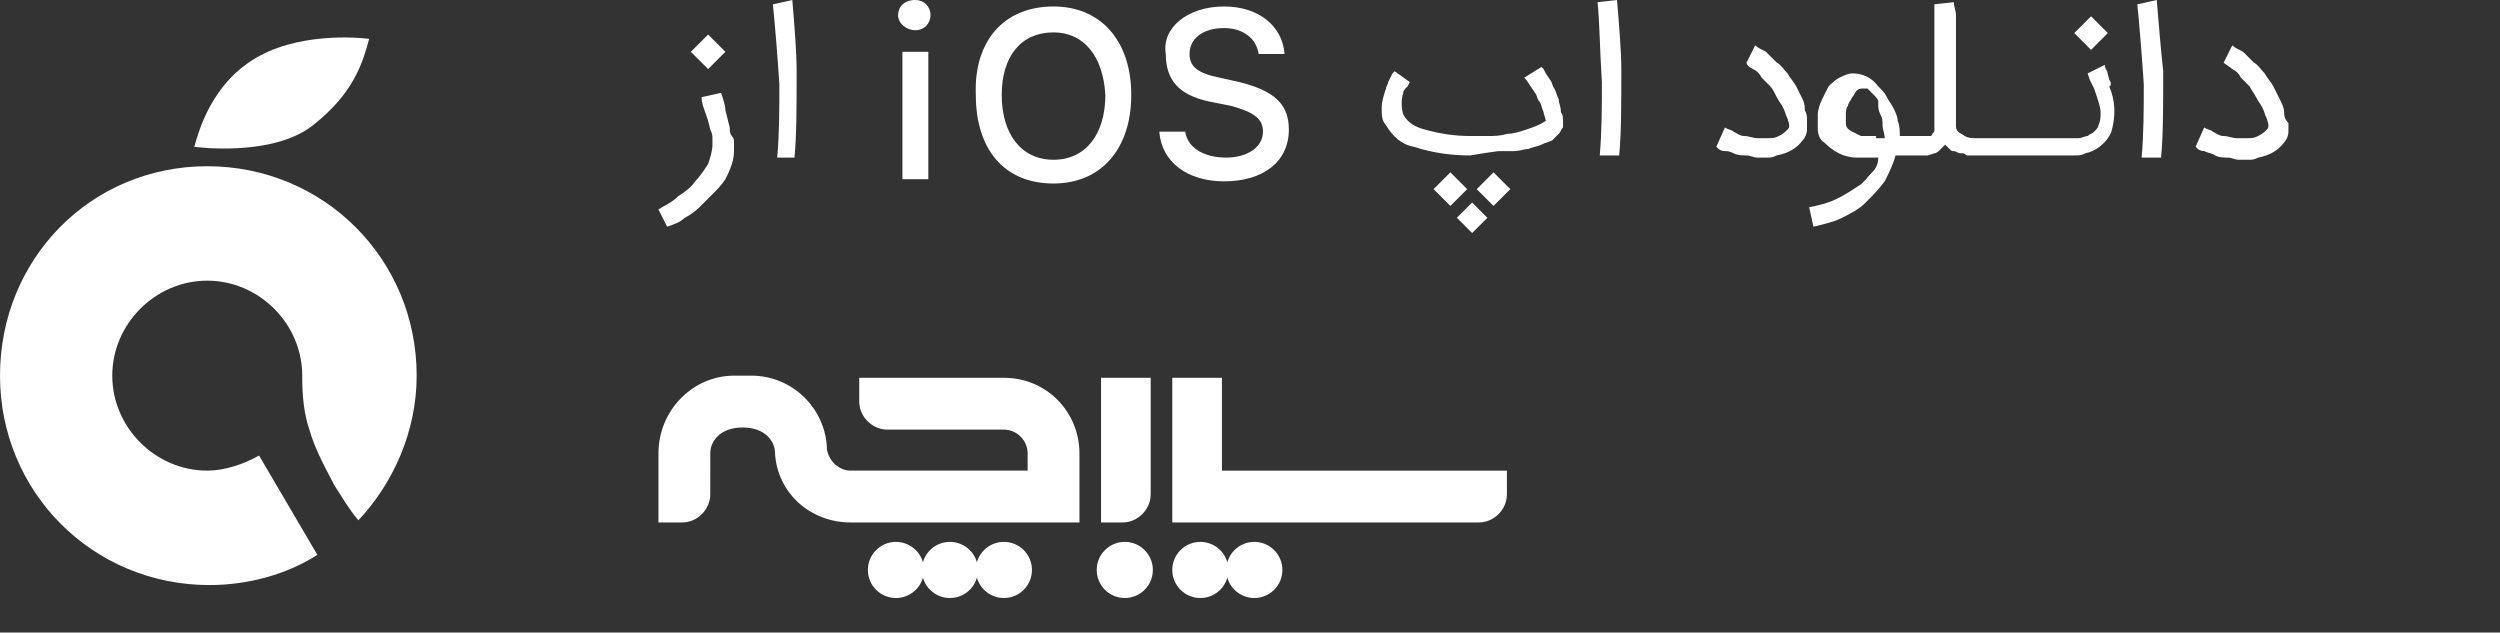
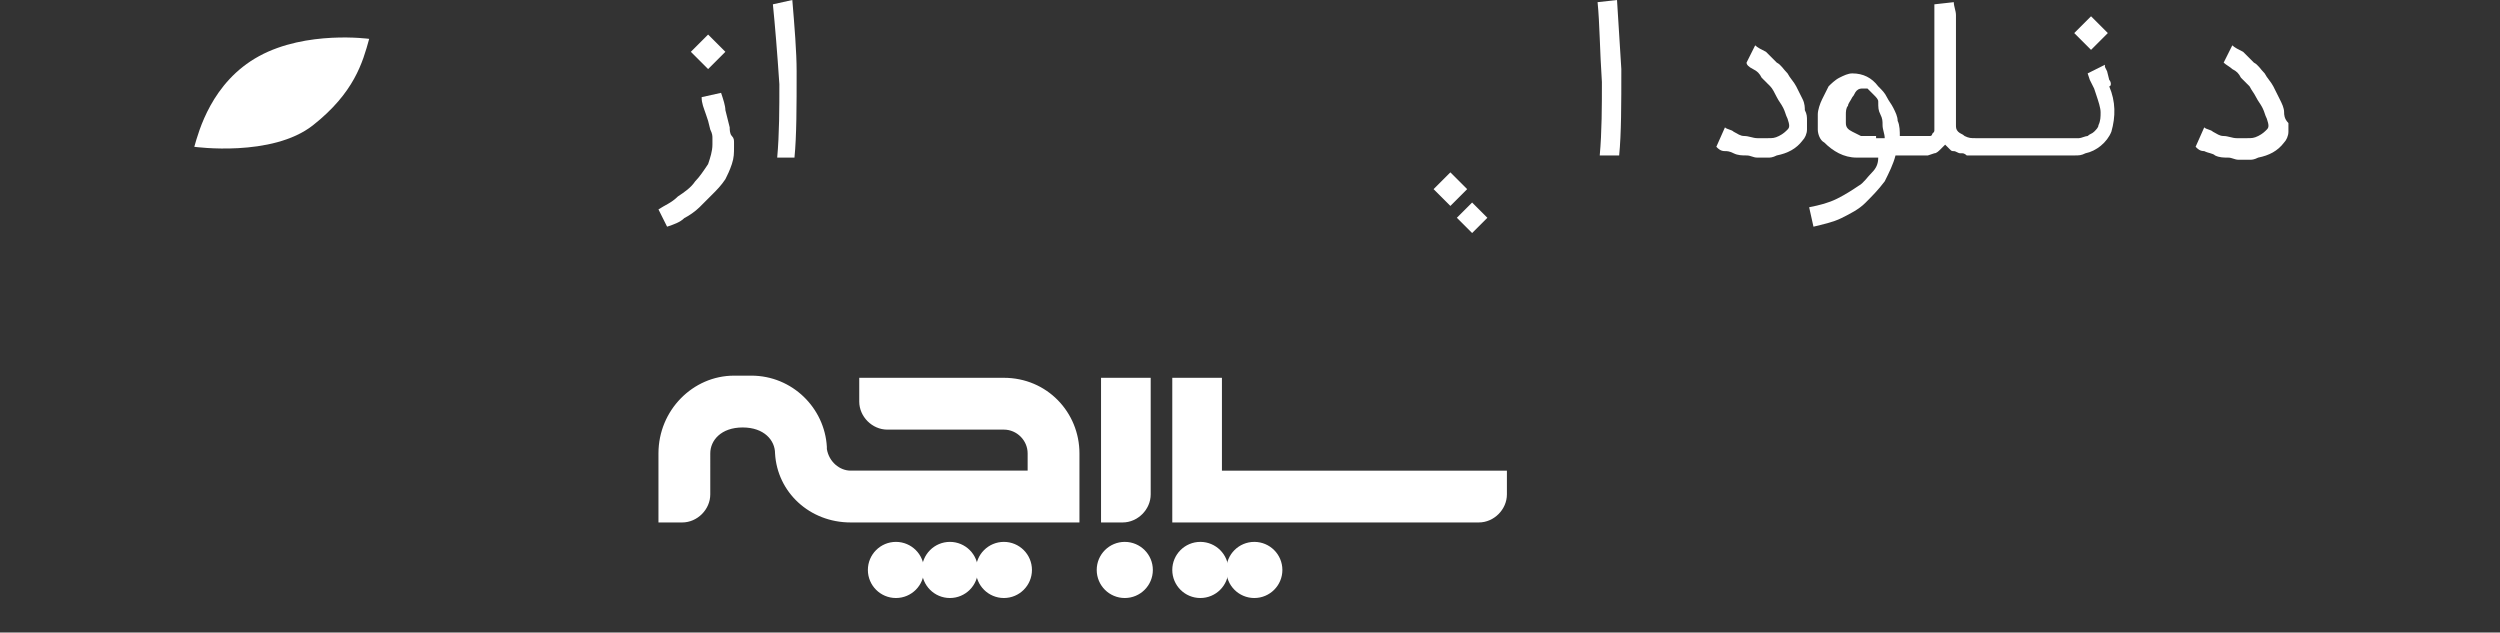
<svg xmlns="http://www.w3.org/2000/svg" version="1.1" id="Layer_1" x="0px" y="0px" viewBox="0 0 115.8 29.3" style="enable-background:new 0 0 115.8 29.3;" xml:space="preserve">
  <rect x="0" y="0" width="115.8" height="29.3" fill="#333333" stroke="none" />
  <style type="text/css">
	.st0{fill:#FFFFFF;}
</style>
  <title>dl-gp</title>
  <path class="st0" d="M33.4,4.3c0.1,0.3,0.2,0.6,0.2,0.8l0.1,0.4l0.1,0.4c0,0.1,0,0.3,0.1,0.4C34,6.4,34,6.5,34,6.6v0.1  c0,0,0,0.1,0,0.1c0,0.3,0,0.5-0.1,0.8c-0.1,0.3-0.2,0.5-0.3,0.7C33.4,8.6,33.2,8.8,33,9c-0.2,0.2-0.4,0.4-0.6,0.6  c-0.2,0.2-0.5,0.4-0.7,0.5c-0.2,0.2-0.5,0.3-0.8,0.4l-0.4-0.8c0.3-0.2,0.6-0.3,0.9-0.6c0.3-0.2,0.6-0.4,0.8-0.7  c0.2-0.2,0.4-0.5,0.6-0.8c0.1-0.3,0.2-0.6,0.2-0.9c0,0,0,0,0-0.1V6.7l0,0c0-0.1,0-0.2,0-0.3c0-0.1,0-0.2-0.1-0.4l-0.1-0.4l-0.1-0.3  c-0.1-0.3-0.2-0.5-0.2-0.8L33.4,4.3z M33.6,2.4l-0.8,0.8l-0.8-0.8l0.8-0.8L33.6,2.4z" />
  <path class="st0" d="M36.7,0c0.1,1.2,0.2,2.4,0.2,3.3c0,1.6,0,3-0.1,4L36,7.3c0.1-1.1,0.1-2.3,0.1-3.4c-0.1-1.5-0.2-2.7-0.3-3.7  L36.7,0z" />
  <g>
    <g>
-       <path class="st0" d="M72.2,4.6c-0.1-0.2-0.1-0.3-0.2-0.5c-0.1-0.1-0.1-0.3-0.2-0.4l-0.2-0.3l-0.1-0.2l-0.1-0.1l-0.8,0.5l0.1,0.1    L70.9,4l0.2,0.3c0.1,0.1,0.1,0.3,0.2,0.4c0.1,0.1,0.1,0.3,0.2,0.5c0,0.1,0.1,0.3,0.1,0.4C71.3,5.8,71,5.9,70.7,6    c-0.3,0.1-0.6,0.2-0.9,0.2c-0.3,0.1-0.6,0.1-0.9,0.1h-0.8c-0.7,0-1.4-0.1-2.1-0.3c-0.4-0.1-0.8-0.3-1-0.7c-0.1-0.3-0.1-0.7,0-1    c0-0.1,0.1-0.2,0.1-0.2L65.2,4h0l0.1-0.2l-0.7-0.5l-0.1,0.1l-0.1,0.2l-0.1,0.2c0,0.1-0.1,0.2-0.1,0.3C64.1,4.4,64,4.7,64,5    c0,0.3,0,0.6,0.2,0.8c0.3,0.5,0.7,0.9,1.3,1c0.9,0.3,1.8,0.4,2.6,0.4l0.6-0.1l0.7-0.1L70.1,7c0.3,0,0.5-0.1,0.7-0.1    c0.2-0.1,0.4-0.1,0.6-0.2c0.2-0.1,0.3-0.1,0.5-0.2c0.1-0.1,0.2-0.2,0.3-0.3c0.1-0.1,0.1-0.2,0.2-0.3c0-0.1,0-0.2,0-0.3    c0-0.1,0-0.3-0.1-0.4C72.3,4.9,72.2,4.8,72.2,4.6z" />
-       <rect x="68.6" y="8.2" transform="matrix(0.707 -0.707 0.707 0.707 14.105 51.464)" class="st0" width="1.1" height="1.1" />
      <rect x="67.7" y="9.6" transform="matrix(0.707 -0.707 0.707 0.707 12.83 51.164)" class="st0" width="1" height="1" />
      <rect x="66.6" y="8.2" transform="matrix(0.707 -0.707 0.707 0.707 13.52 50.05)" class="st0" width="1.1" height="1.1" />
-       <path class="st0" d="M74.9,0L74,0.1c0.1,1,0.1,2.2,0.2,3.7c0,1.1,0,2.3-0.1,3.4l0.9,0c0.1-1,0.1-2.4,0.1-4C75.1,2.4,75,1.2,74.9,0    z" />
+       <path class="st0" d="M74.9,0L74,0.1c0.1,1,0.1,2.2,0.2,3.7c0,1.1,0,2.3-0.1,3.4l0.9,0c0.1-1,0.1-2.4,0.1-4z" />
      <path class="st0" d="M83.5,4.6c-0.1-0.2-0.2-0.4-0.3-0.6c-0.1-0.2-0.3-0.4-0.4-0.6c-0.2-0.2-0.3-0.4-0.5-0.5    c-0.2-0.2-0.3-0.3-0.5-0.5c-0.2-0.1-0.4-0.2-0.5-0.3l-0.4,0.8C80.9,3,81,3.1,81.2,3.2c0.2,0.1,0.3,0.2,0.4,0.4    c0.1,0.1,0.3,0.3,0.4,0.4c0.1,0.1,0.2,0.3,0.3,0.5c0.1,0.2,0.2,0.3,0.3,0.5c0.1,0.2,0.1,0.3,0.2,0.5c0.1,0.3,0.1,0.4,0,0.5    c-0.1,0.1-0.2,0.2-0.4,0.3c-0.2,0.1-0.3,0.1-0.5,0.1c-0.2,0-0.4,0-0.5,0c-0.2,0-0.4-0.1-0.6-0.1c-0.2,0-0.3-0.1-0.5-0.2    c-0.1-0.1-0.3-0.1-0.4-0.2l-0.4,0.9c0.1,0.1,0.2,0.2,0.4,0.2C80,7,80.1,7,80.3,7.1c0.2,0.1,0.4,0.1,0.6,0.1c0.2,0,0.3,0.1,0.5,0.1    l0.5,0c0.1,0,0.2,0,0.4-0.1c0.5-0.1,0.9-0.3,1.2-0.7c0.1-0.1,0.2-0.3,0.2-0.5c0-0.1,0-0.2,0-0.4c0-0.2,0-0.3-0.1-0.5    C83.6,5,83.6,4.8,83.5,4.6z" />
      <path class="st0" d="M97.7,3.7l-0.1-0.4l-0.1-0.2V3l-0.8,0.4l0.1,0.3L97,4.1l0.1,0.3c0.1,0.3,0.2,0.6,0.2,0.8c0,0.2,0,0.4-0.1,0.6    C97.2,5.9,97.1,6,97,6.1c-0.1,0.1-0.2,0.1-0.3,0.2c-0.1,0-0.3,0.1-0.4,0.1h-0.9c-0.1,0-0.1,0-0.2,0h-3.4c0,0,0,0-0.1,0    c-0.1,0-0.1,0-0.2,0c-0.2,0-0.3,0-0.5-0.1c-0.1-0.1-0.2-0.1-0.3-0.2c-0.1-0.1-0.1-0.2-0.1-0.3c0-0.1,0-0.2,0-0.3c0,0,0-0.1,0-0.3    s0-0.3,0-0.5s0-0.4,0-0.7s0-0.5,0-0.8c0-0.3,0-0.6,0-0.9s0-0.6,0-0.8c0-0.3,0-0.5,0-0.8c0-0.2-0.1-0.4-0.1-0.6l-0.9,0.1    c0,0.2,0,0.3,0,0.6s0,0.5,0,0.8s0,0.5,0,0.8c0,0.3,0,0.6,0,0.9c0,0.3,0,0.5,0,0.8c0,0.3,0,0.5,0,0.7s0,0.3,0,0.5v0.3v0.2    c0,0.1,0,0.1,0,0.2c0,0.1,0,0.1-0.1,0.2c0,0.1-0.1,0.1-0.1,0.1h-0.1h-0.1h-0.2h-0.4c0,0,0,0,0,0c-0.1,0-0.1,0-0.2,0h-0.4    c0-0.2,0-0.5-0.1-0.7c0-0.2-0.1-0.4-0.2-0.6c-0.1-0.2-0.2-0.3-0.3-0.5c-0.1-0.2-0.2-0.3-0.4-0.5c-0.3-0.4-0.7-0.6-1.2-0.6    c-0.2,0-0.4,0.1-0.6,0.2c-0.2,0.1-0.4,0.3-0.5,0.4c-0.1,0.2-0.2,0.4-0.3,0.6c-0.1,0.2-0.2,0.5-0.2,0.7c0,0.2,0,0.5,0,0.7    c0,0.2,0.1,0.5,0.3,0.6c0.4,0.4,0.9,0.7,1.5,0.7h0.5h0.5c0,0.3-0.1,0.5-0.3,0.7c-0.2,0.2-0.4,0.5-0.6,0.6c-0.3,0.2-0.6,0.4-1,0.6    c-0.4,0.2-0.8,0.3-1.3,0.4l0.2,0.9c0.4-0.1,0.9-0.2,1.3-0.4c0.4-0.2,0.8-0.4,1.1-0.7c0.3-0.3,0.6-0.6,0.9-1    c0.2-0.4,0.4-0.8,0.5-1.2h0.3c0,0,0,0,0.1,0h0.8h0.3l0.3-0.1c0.1,0,0.2-0.1,0.3-0.2l0.1-0.1l0.1-0.1c0.1,0.1,0.1,0.1,0.2,0.2    c0.1,0.1,0.1,0.1,0.2,0.1c0.1,0,0.2,0.1,0.3,0.1c0,0,0.1,0,0.1,0c0.1,0,0.2,0.1,0.2,0.1h4.3c0.1,0,0.1,0,0.2,0h0.5    c0.2,0,0.3,0,0.5-0.1c0.5-0.1,1-0.5,1.2-1c0.2-0.7,0.2-1.4-0.1-2.1C97.8,4,97.8,3.8,97.7,3.7z M86.9,6.3h-0.5h-0.2l-0.2-0.1    l-0.2-0.1c-0.2-0.1-0.3-0.2-0.3-0.4c0-0.1,0-0.2,0-0.4c0-0.1,0-0.3,0.1-0.4c0-0.1,0.1-0.2,0.2-0.4c0.1-0.1,0.1-0.2,0.2-0.3    c0.1-0.1,0.2-0.1,0.3-0.1l0.2,0l0.1,0.1l0.1,0.1l0.1,0.1c0.1,0.1,0.2,0.2,0.2,0.3C87,5,87,5.1,87.1,5.3c0.1,0.2,0.1,0.3,0.1,0.5    c0,0.2,0.1,0.4,0.1,0.6H86.9z" />
      <rect x="96.3" y="1" transform="matrix(0.707 -0.707 0.707 0.707 27.288 68.909)" class="st0" width="1.1" height="1.1" />
-       <path class="st0" d="M99.9,0L99,0.2c0.1,1,0.2,2.2,0.3,3.7c0,1.1,0,2.3-0.1,3.4l0.9,0c0.1-1,0.1-2.4,0.1-4    C100.1,2.4,100,1.2,99.9,0z" />
      <path class="st0" d="M105.8,5.2c0-0.2-0.1-0.4-0.2-0.6c-0.1-0.2-0.2-0.4-0.3-0.6c-0.1-0.2-0.3-0.4-0.4-0.6    c-0.2-0.2-0.3-0.4-0.5-0.5c-0.2-0.2-0.3-0.3-0.5-0.5c-0.2-0.1-0.4-0.2-0.5-0.3l-0.4,0.8c0.1,0.1,0.3,0.2,0.4,0.3    c0.2,0.1,0.3,0.2,0.4,0.4c0.1,0.1,0.3,0.3,0.4,0.4c0.1,0.2,0.2,0.3,0.3,0.5c0.1,0.2,0.2,0.3,0.3,0.5c0.1,0.2,0.1,0.3,0.2,0.5    c0.1,0.3,0.1,0.4,0,0.5c-0.1,0.1-0.2,0.2-0.4,0.3c-0.2,0.1-0.3,0.1-0.5,0.1c-0.2,0-0.4,0-0.5,0c-0.2,0-0.4-0.1-0.6-0.1    c-0.2,0-0.3-0.1-0.5-0.2c-0.1-0.1-0.3-0.1-0.4-0.2l-0.4,0.9c0.1,0.1,0.2,0.2,0.4,0.2c0.2,0.1,0.4,0.1,0.5,0.2    c0.2,0.1,0.4,0.1,0.6,0.1c0.2,0,0.3,0.1,0.5,0.1l0.5,0c0.1,0,0.2,0,0.4-0.1c0.5-0.1,0.9-0.3,1.2-0.7c0.1-0.1,0.2-0.3,0.2-0.5    c0-0.1,0-0.2,0-0.4C105.8,5.5,105.8,5.3,105.8,5.2z" />
    </g>
  </g>
  <g>
    <path class="st0" d="M9,6.8c0,0,3.6,0.5,5.5-1c1.9-1.5,2.3-2.9,2.6-4c0,0-2.9-0.4-5.1,0.8S9.2,6.1,9,6.8z" />
-     <path class="st0" d="M12,21.1c-0.7,0.4-1.6,0.7-2.4,0.7c-2.4,0-4.4-2-4.4-4.4s2-4.4,4.4-4.4c2.4,0,4.4,2,4.4,4.4c0,0,0,0,0,0.1l0,0   c0,0.3,0,1.4,0.3,2.3c0.3,1.1,0.9,2.1,1.2,2.7c0.4,0.6,0.6,1,1.1,1.6c1.6-1.7,2.7-4.1,2.7-6.7c0-5.4-4.3-9.7-9.7-9.7S0,12,0,17.4   s4.3,9.7,9.7,9.7c1.8,0,3.6-0.5,5-1.4L12,21.1z" />
  </g>
  <path class="st0" d="M56.6,17.5v4.3h13.2v1.1c0,0.7-0.6,1.3-1.3,1.3H54.3v-6.7H56.6L56.6,17.5z" />
  <path class="st0" d="M46.5,17.5L46.5,17.5h-6.7v1.1c0,0.7,0.6,1.3,1.3,1.3h5.4l0,0c0.6,0,1.1,0.5,1.1,1.1v0.8h-8.2  c-0.5,0-1-0.4-1.1-1v-0.1c-0.1-1.8-1.6-3.3-3.5-3.3H34c-1.9,0-3.5,1.6-3.5,3.6l0,0v3.2h1.1c0.7,0,1.3-0.6,1.3-1.3V21l0,0  c0-0.6,0.5-1.2,1.5-1.2s1.5,0.6,1.5,1.2l0,0c0.1,1.8,1.6,3.2,3.5,3.2h3.2H50V21C50,19.1,48.5,17.5,46.5,17.5z" />
  <path class="st0" d="M51,17.5v6.7H52c0.7,0,1.3-0.6,1.3-1.3v-5.4L51,17.5L51,17.5z" />
  <circle class="st0" cx="41.5" cy="26.4" r="1.3" />
  <circle class="st0" cx="44" cy="26.4" r="1.3" />
  <circle class="st0" cx="46.5" cy="26.4" r="1.3" />
  <circle class="st0" cx="55.6" cy="26.4" r="1.3" />
  <circle class="st0" cx="58.1" cy="26.4" r="1.3" />
  <circle class="st0" cx="52.1" cy="26.4" r="1.3" />
-   <path class="st0" d="M42.4,0c0.4,0,0.7,0.3,0.7,0.7c0,0.4-0.3,0.7-0.7,0.7c-0.4,0-0.8-0.3-0.8-0.7C41.6,0.3,41.9,0,42.4,0z   M48.8,0.3c2.2,0,3.6,1.6,3.6,4.1c0,2.5-1.4,4.1-3.6,4.1c-2.3,0-3.6-1.6-3.6-4.1C45.1,1.9,46.5,0.3,48.8,0.3z M56.7,0.3  c1.6,0,2.7,0.9,2.8,2.2h-1.2c-0.1-0.7-0.7-1.2-1.6-1.2c-1,0-1.6,0.5-1.6,1.2c0,0.6,0.4,0.9,1.4,1.1l0.9,0.2c1.6,0.4,2.3,1,2.3,2.2  c0,1.5-1.2,2.4-3,2.4c-1.7,0-2.9-0.9-3-2.3h1.2c0.1,0.7,0.8,1.2,1.9,1.2c1,0,1.7-0.5,1.7-1.2c0-0.6-0.4-0.9-1.5-1.2l-1-0.2  c-1.4-0.3-2-1-2-2.2C53.8,1.3,55,0.3,56.7,0.3z M48.8,1.5c-1.5,0-2.4,1.1-2.4,2.9c0,1.8,0.9,3,2.4,3c1.5,0,2.4-1.2,2.4-3  C51.1,2.6,50.2,1.5,48.8,1.5z M41.8,2.4h1.2v5.9h-1.2V2.4z" />
</svg>